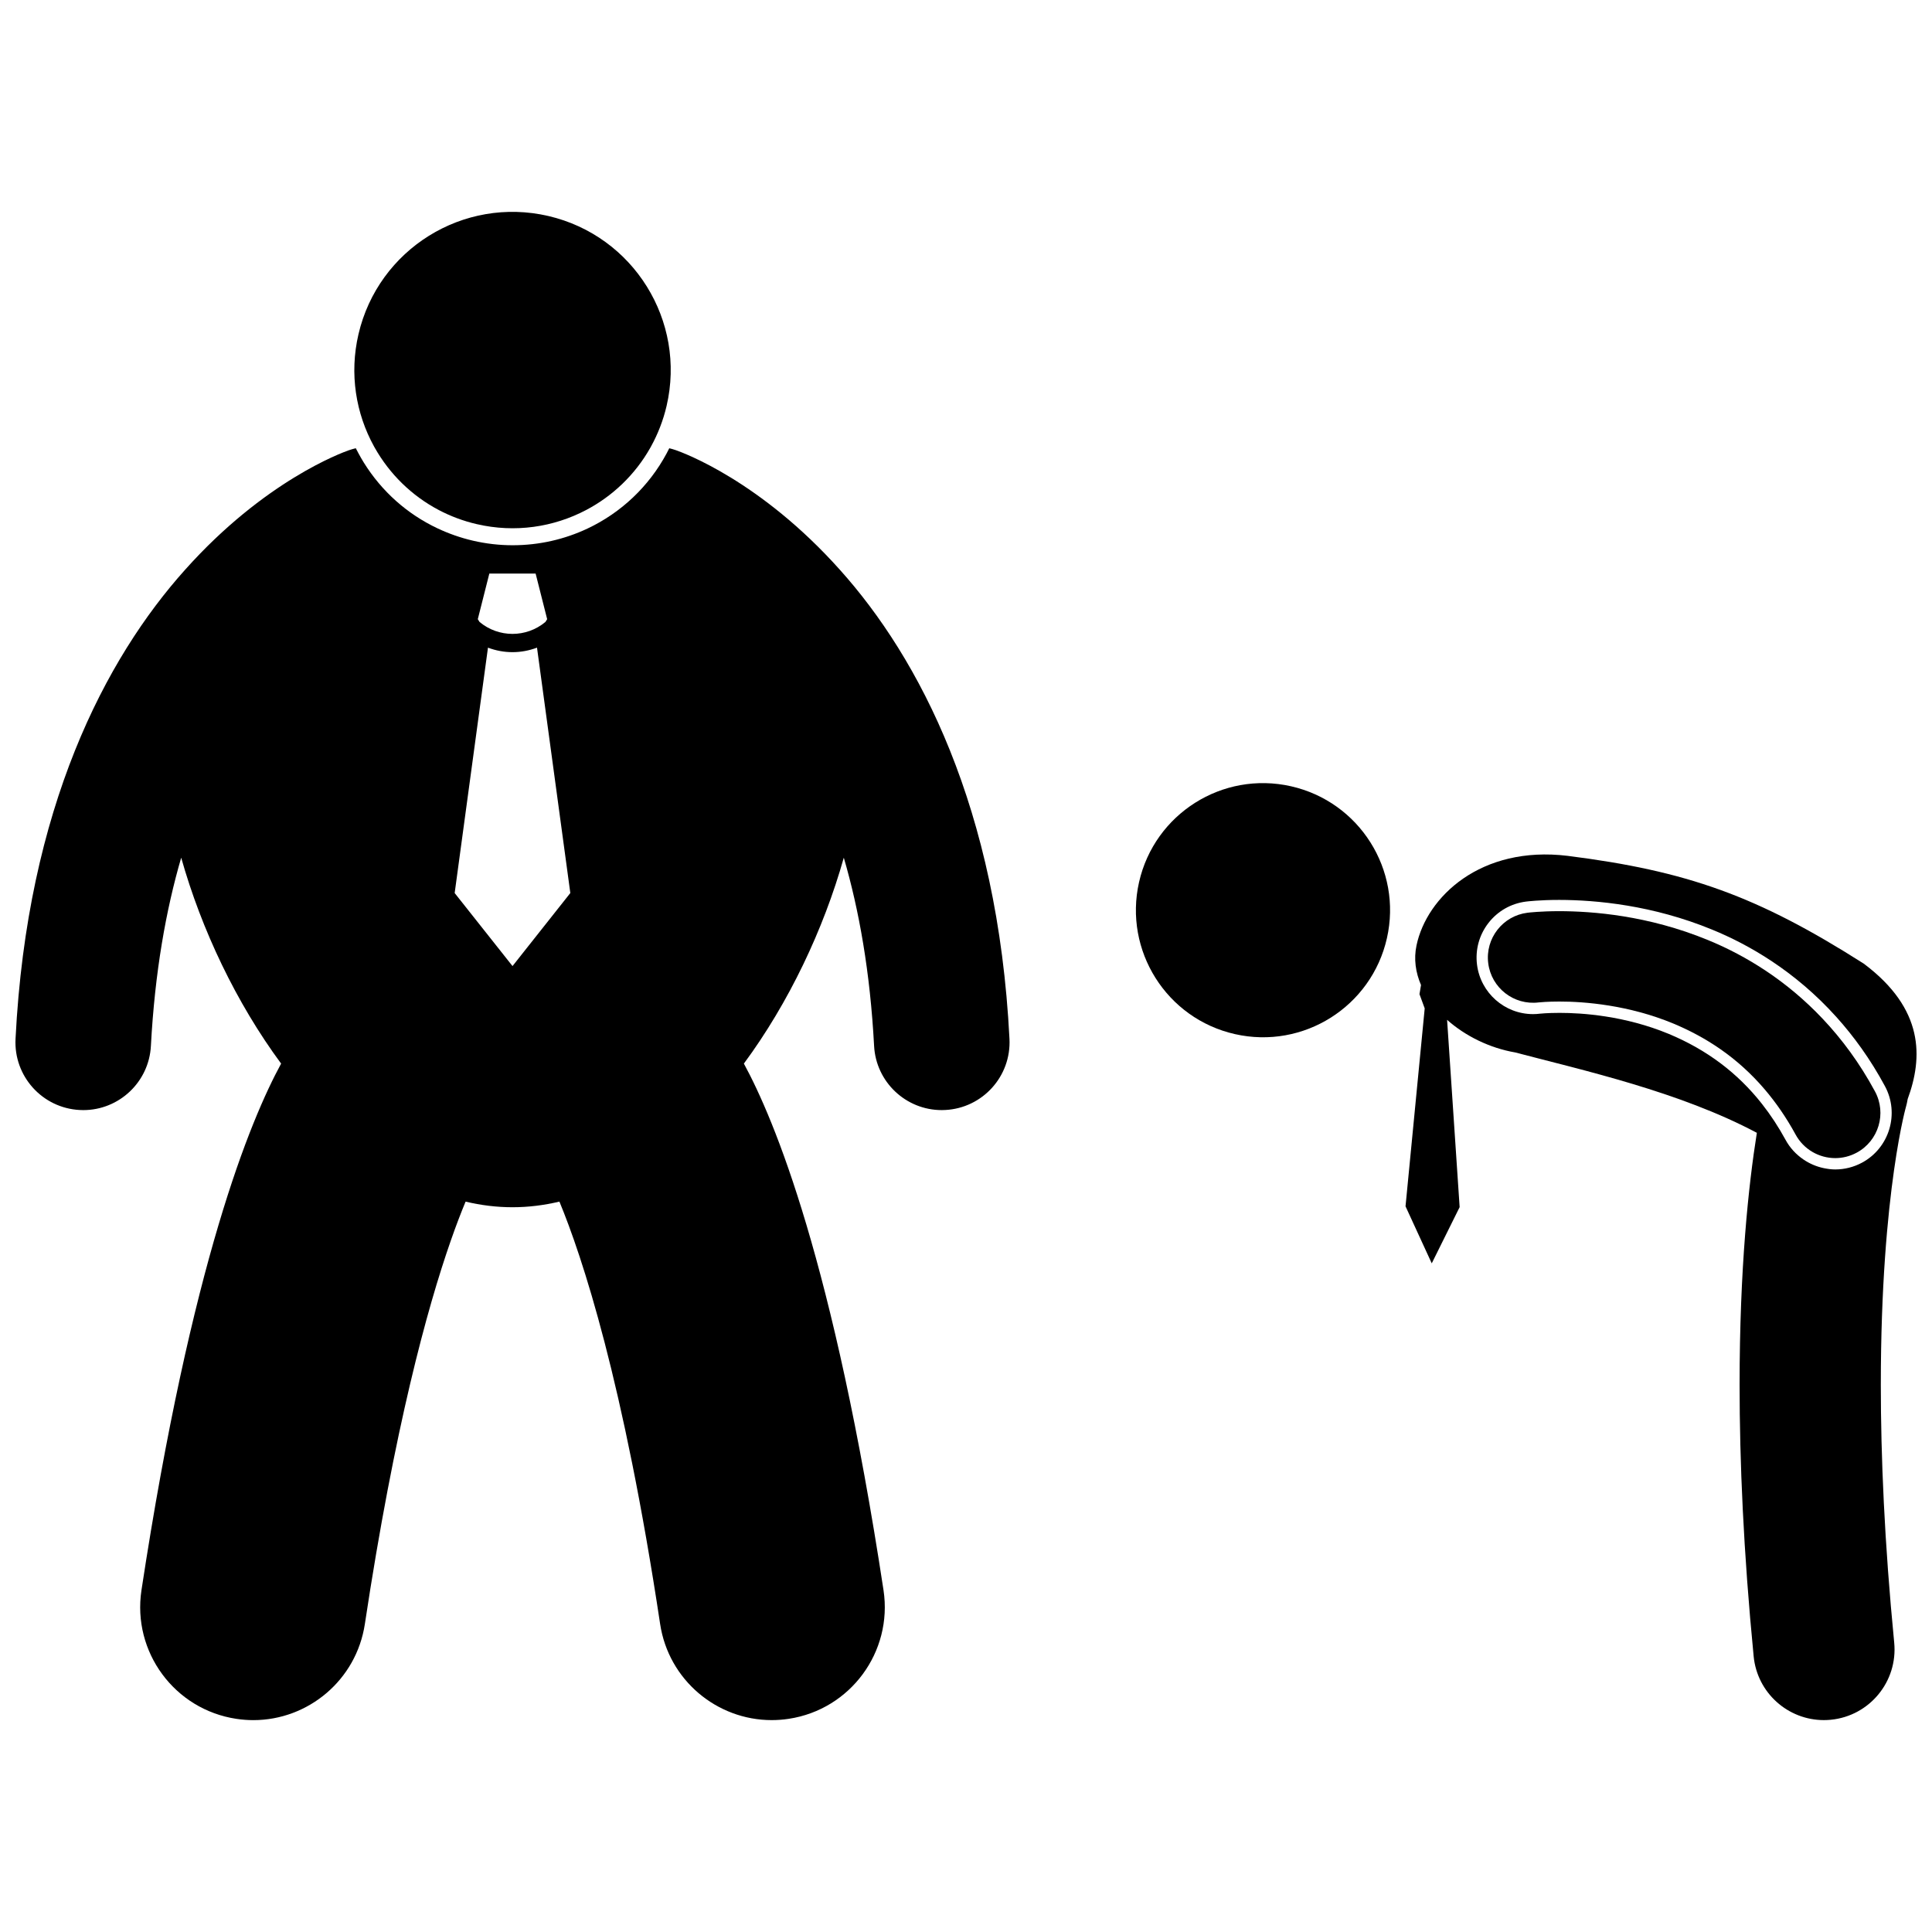
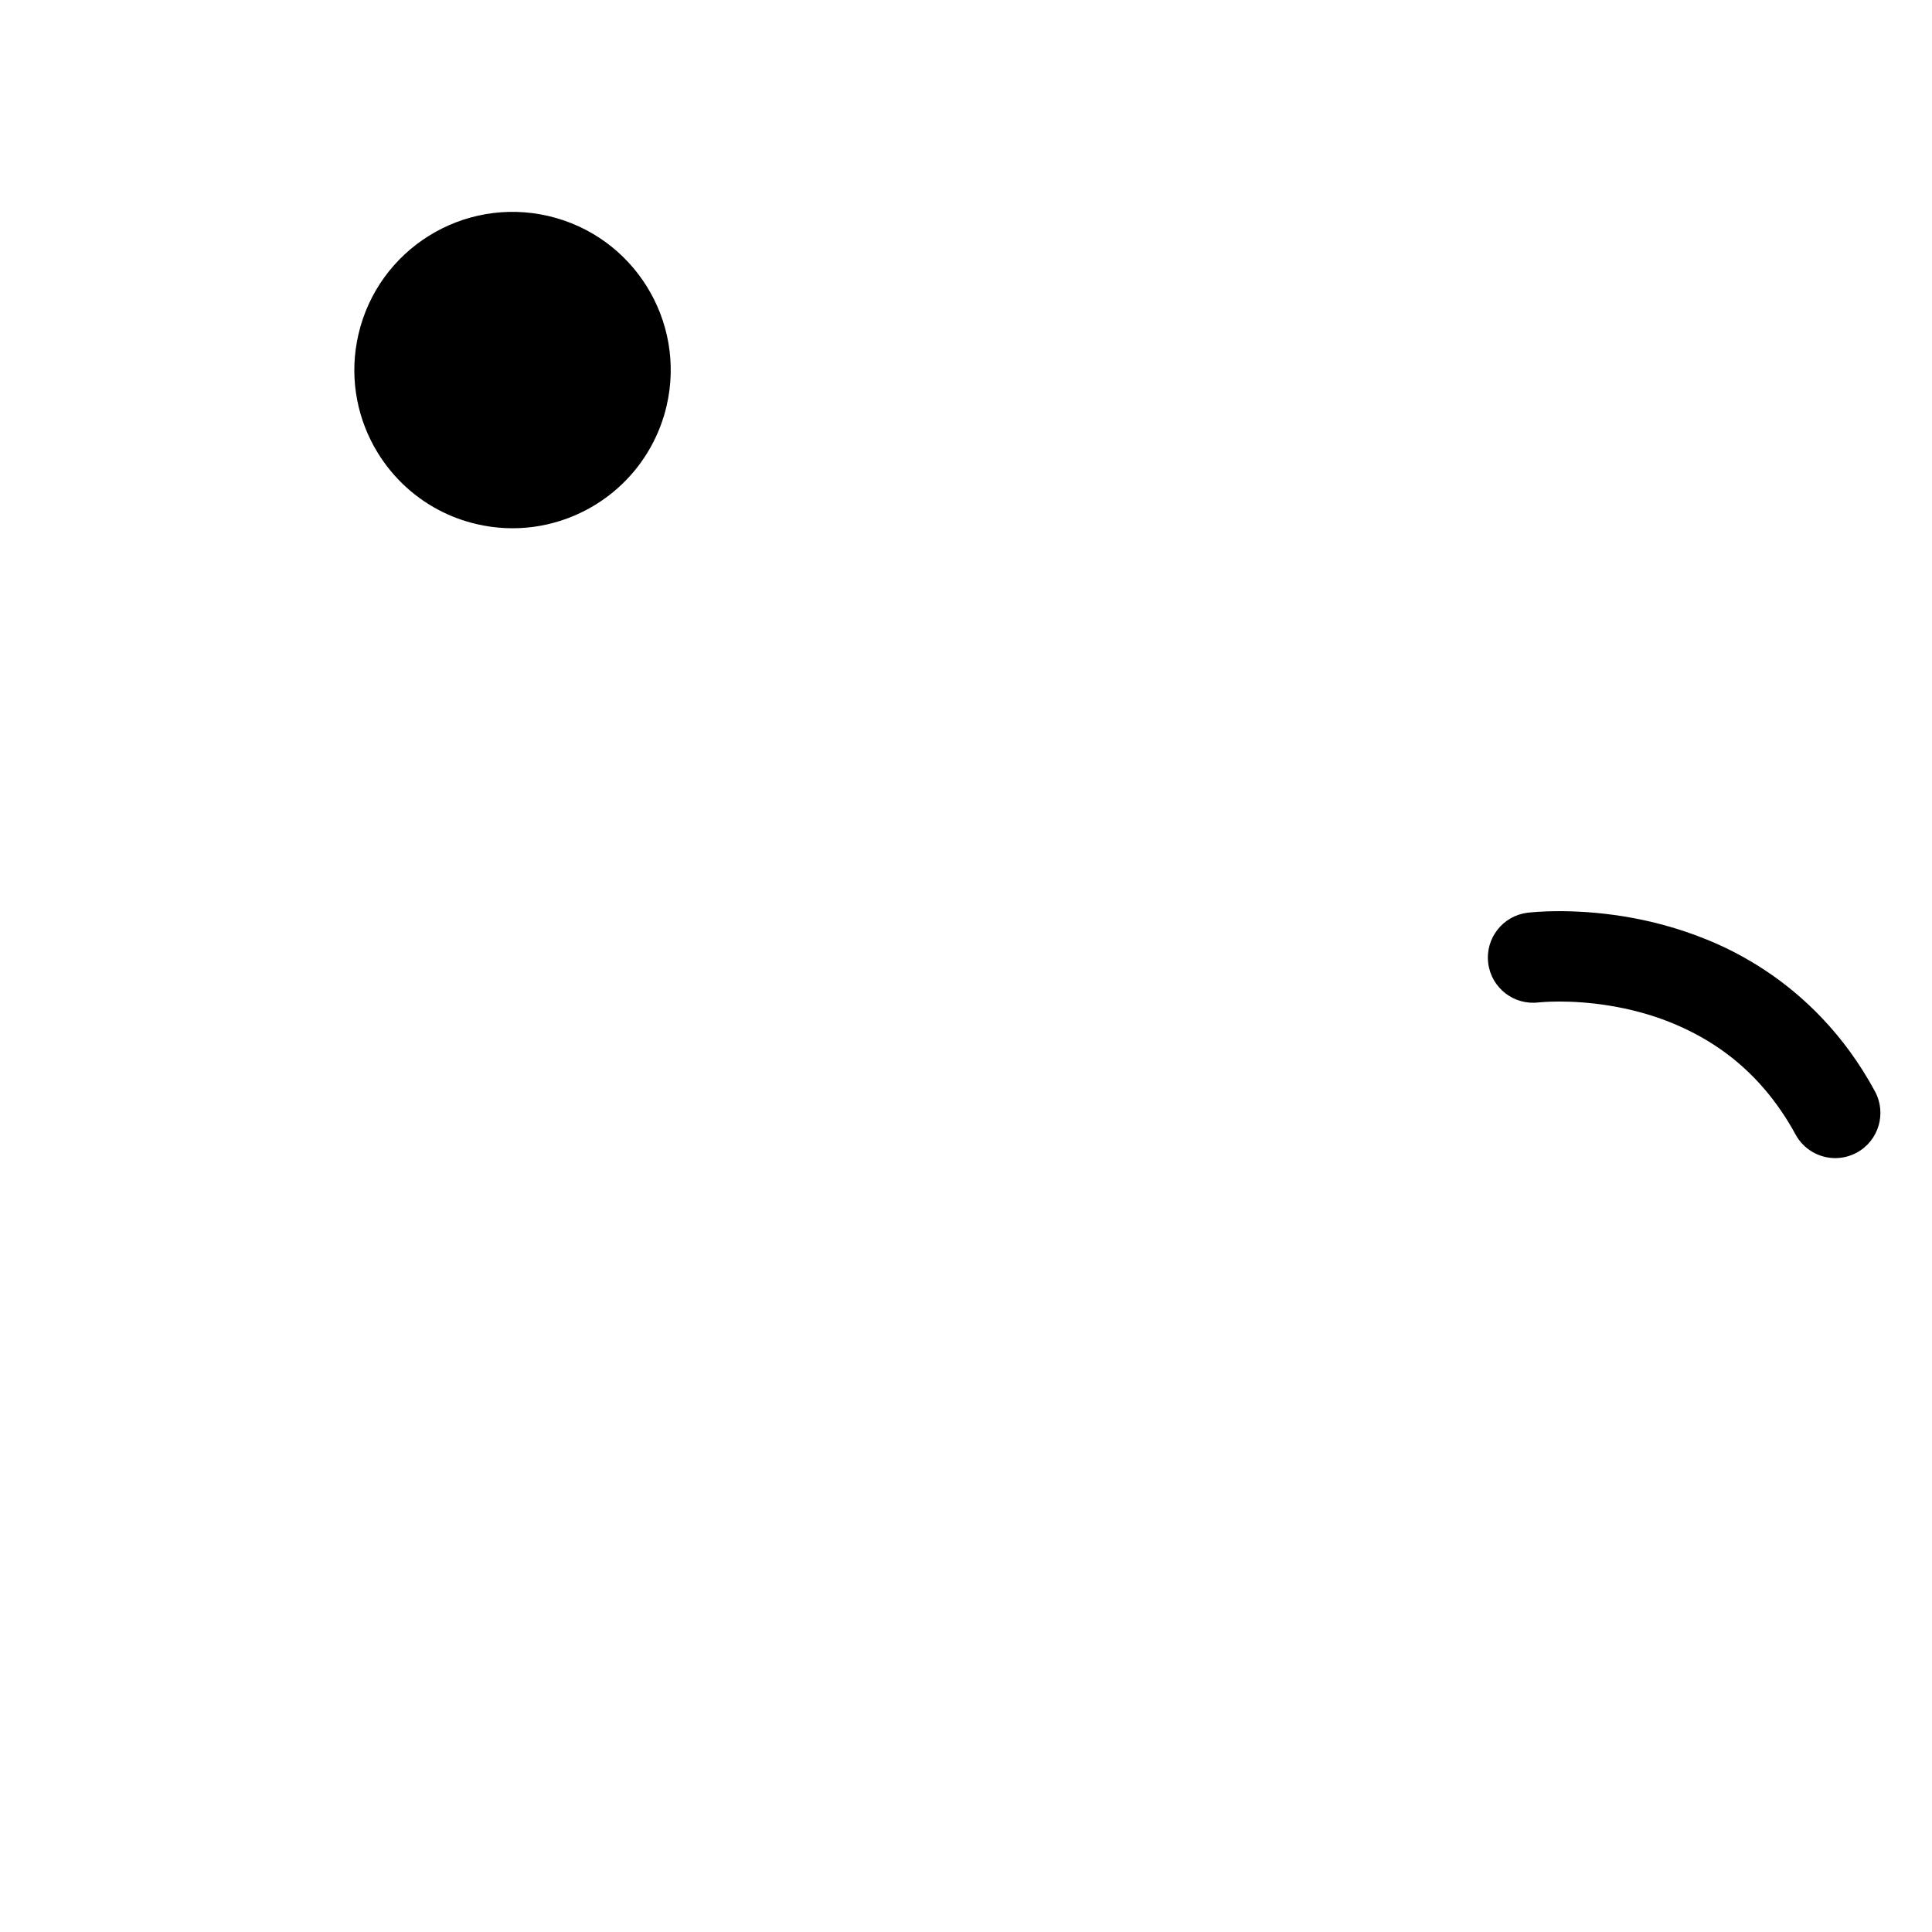
<svg xmlns="http://www.w3.org/2000/svg" width="800px" height="800px" version="1.1" viewBox="144 144 512 512">
  <defs>
    <clipPath id="b">
      <path d="m516 370h135.9v230h-135.9z" />
    </clipPath>
    <clipPath id="a">
      <path d="m148.09 262h263.91v338h-263.91z" />
    </clipPath>
  </defs>
-   <path d="m486.13 352.37c18.137 4.102 29.52 22.129 25.418 40.266-4.102 18.141-22.129 29.52-40.27 25.418-18.137-4.098-29.516-22.129-25.418-40.266 4.102-18.137 22.129-29.52 40.27-25.418" />
  <g clip-path="url(#b)">
-     <path d="m637.92 399.38c-28.242-17.98-46.879-24.578-78.5-28.574-23.008-2.773-37.332 10.871-40.035 23.762-0.75 3.57-0.242 7.137 1.199 10.48l-0.406 2.414 1.383 3.773-5.082 52.453 6.949 15.113 7.391-14.898-3.324-49.633c4.84 4.297 11.285 7.473 18.062 8.641 18.062 4.762 43.457 10.371 64.027 21.297-2.191 13.75-4.574 35.816-4.574 66.797 0 20.156 1.008 44.082 3.727 71.945 0.941 9.668 9.086 16.895 18.602 16.895 0.609 0 1.219-0.031 1.84-0.09 10.281-1.004 17.805-10.156 16.805-20.438-2.606-26.691-3.547-49.402-3.547-68.316 0-26 1.785-44.816 3.504-56.914 0.859-6.047 1.699-10.418 2.297-13.168 0.297-1.371 0.535-2.344 0.68-2.914 0.07-0.285 0.125-0.469 0.148-0.559 0.008-0.031 0.012-0.047 0.016-0.051 0.203-0.711 0.355-1.422 0.473-2.137 4.031-10.988 4.43-23.84-11.633-35.879zm-16.035 51.867c-1.914-1.316-3.543-3.055-4.691-5.176-1.879-3.449-3.965-6.617-6.254-9.527-6.469-8.219-14.609-14.332-24.664-18.535-11.719-4.863-23.125-5.586-28.883-5.586h-0.156c-3.227 0-5.117 0.211-5.137 0.211-0.582 0.078-1.207 0.117-1.828 0.117-7.531 0-13.91-5.637-14.848-13.113-0.496-3.965 0.582-7.887 3.035-11.047 2.453-3.156 5.992-5.164 9.957-5.664 0.348-0.043 3.594-0.438 8.809-0.441 9.789 0.016 24.75 1.395 40.469 7.856 9.66 3.945 21.977 10.957 32.961 23.164 4.621 5.137 9.016 11.172 12.863 18.316 3.922 7.254 1.219 16.355-6.035 20.281-2.184 1.184-4.644 1.812-7.117 1.812-1.035 0-2.043-0.141-3.035-0.344-1.969-0.41-3.812-1.203-5.445-2.324z" />
-   </g>
+     </g>
  <path d="m636.06 449.46c5.812-3.148 7.973-10.414 4.824-16.23-4.043-7.5-8.773-13.867-13.891-19.281-9.43-9.98-20.184-16.664-30.434-20.852-15.859-6.516-30.555-7.613-39.328-7.629-4.945 0.004-8.035 0.367-8.438 0.418-6.566 0.82-11.219 6.805-10.398 13.367 0.82 6.562 6.805 11.215 13.371 10.398 0.34-0.039 2.34-0.23 5.469-0.23 6.676-0.016 18.418 0.934 30.199 5.82 8.473 3.543 16.941 8.879 24.289 17.523 2.902 3.414 5.633 7.328 8.113 11.875 2.164 4 6.285 6.273 10.539 6.273 1.918-0.004 3.875-0.473 5.684-1.453z" />
  <g clip-path="url(#a)">
-     <path d="m366.56 294.98c-21.016-23.52-41.445-30.973-43.43-31.672-0.586-0.203-1.176-0.375-1.766-0.516-0.227 0.461-0.457 0.914-0.699 1.363-4.715 8.785-12.09 15.73-20.969 19.914-6.043 2.848-12.773 4.426-19.836 4.426-3.535 0-7.09-0.41-10.562-1.219-3.266-0.762-6.394-1.863-9.359-3.262-7.988-3.766-14.746-9.738-19.523-17.422-0.5-0.805-0.969-1.629-1.414-2.453-0.242-0.449-0.48-0.898-0.711-1.352-0.598 0.141-1.199 0.312-1.793 0.52v-0.004c-1.984 0.699-22.418 8.148-43.43 31.672-21.055 23.457-41.875 63.023-44.949 124.32-0.516 9.906 7.098 18.355 17.004 18.867 0.316 0.02 0.633 0.027 0.949 0.027 9.492 0 17.422-7.441 17.922-17.031 1.047-19.547 3.981-35.984 8.027-49.859 5.363 19.043 14.582 38.457 26.48 54.566-8.125 14.938-23.762 52.5-37.012 139.57-2.469 16.348 8.777 31.605 25.129 34.074 1.516 0.23 3.023 0.344 4.516 0.344 14.555 0 27.316-10.637 29.559-25.465 7.859-52.059 16.535-83.746 22.766-101.59 1.465-4.199 2.785-7.602 3.93-10.355 4.066 0.969 8.215 1.488 12.43 1.488 4.215 0 8.367-0.523 12.434-1.492 6 14.477 17.012 47.656 26.691 111.94 2.238 14.832 15.004 25.469 29.562 25.469 1.488 0 2.992-0.109 4.512-0.34 16.348-2.469 27.594-17.727 25.129-34.074-13.25-87.074-28.887-124.63-37.008-139.57 11.898-16.109 21.113-35.527 26.48-54.566 4.051 13.875 6.984 30.312 8.027 49.859 0.496 9.586 8.426 17.031 17.918 17.031 0.312 0 0.633-0.008 0.949-0.027 9.906-0.512 17.523-8.961 17.008-18.867-3.094-61.301-23.91-100.87-44.961-124.32zm-92.879 1.016h12.262l3.062 12.094-0.465 0.734c-2.523 2.106-5.617 3.16-8.727 3.164-3.109-0.004-6.199-1.055-8.723-3.16l-0.469-0.742zm-9.188 84.672 8.824-65.031c2.094 0.785 4.293 1.195 6.496 1.191h0.016c2.199 0 4.394-0.41 6.484-1.195l8.828 65.031-15.32 19.355z" />
-   </g>
+     </g>
  <path d="m243.34 262.7c3.902 6.898 9.738 12.684 16.973 16.48 3.094 1.625 6.445 2.891 10.008 3.715 10.207 2.379 20.406 0.793 29.004-3.731 7.027-3.699 12.98-9.363 16.988-16.461 0.07-0.121 0.137-0.246 0.207-0.371 1.82-3.301 3.234-6.898 4.133-10.754 5.25-22.547-8.773-45.078-31.316-50.332-22.551-5.25-45.086 8.773-50.336 31.32-2.449 10.508-0.707 21.012 4.133 29.77 0.07 0.121 0.137 0.242 0.207 0.363z" />
</svg>